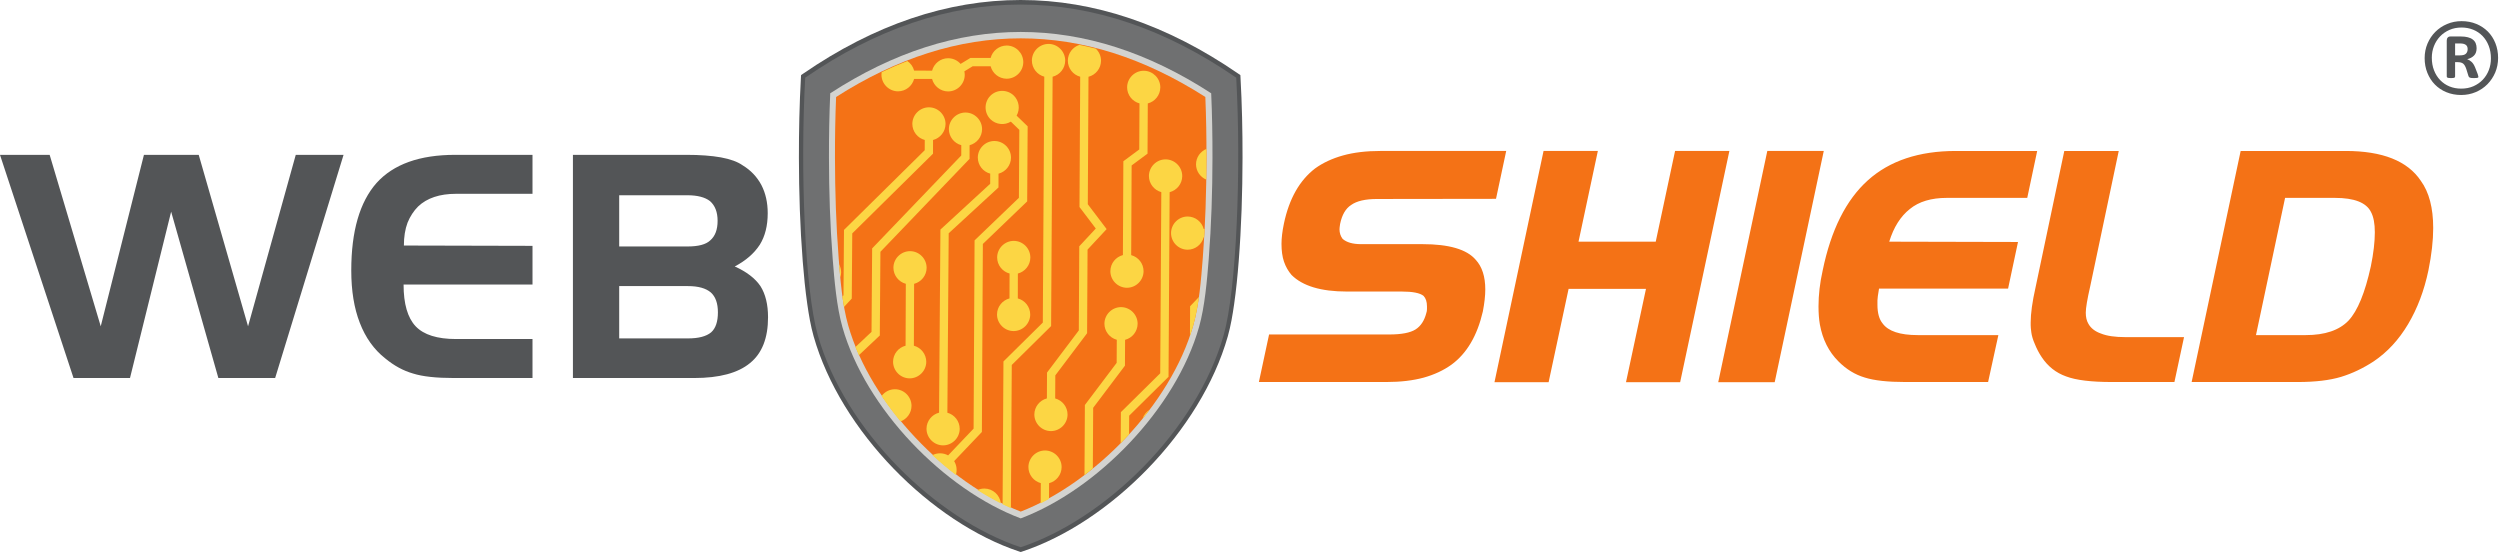
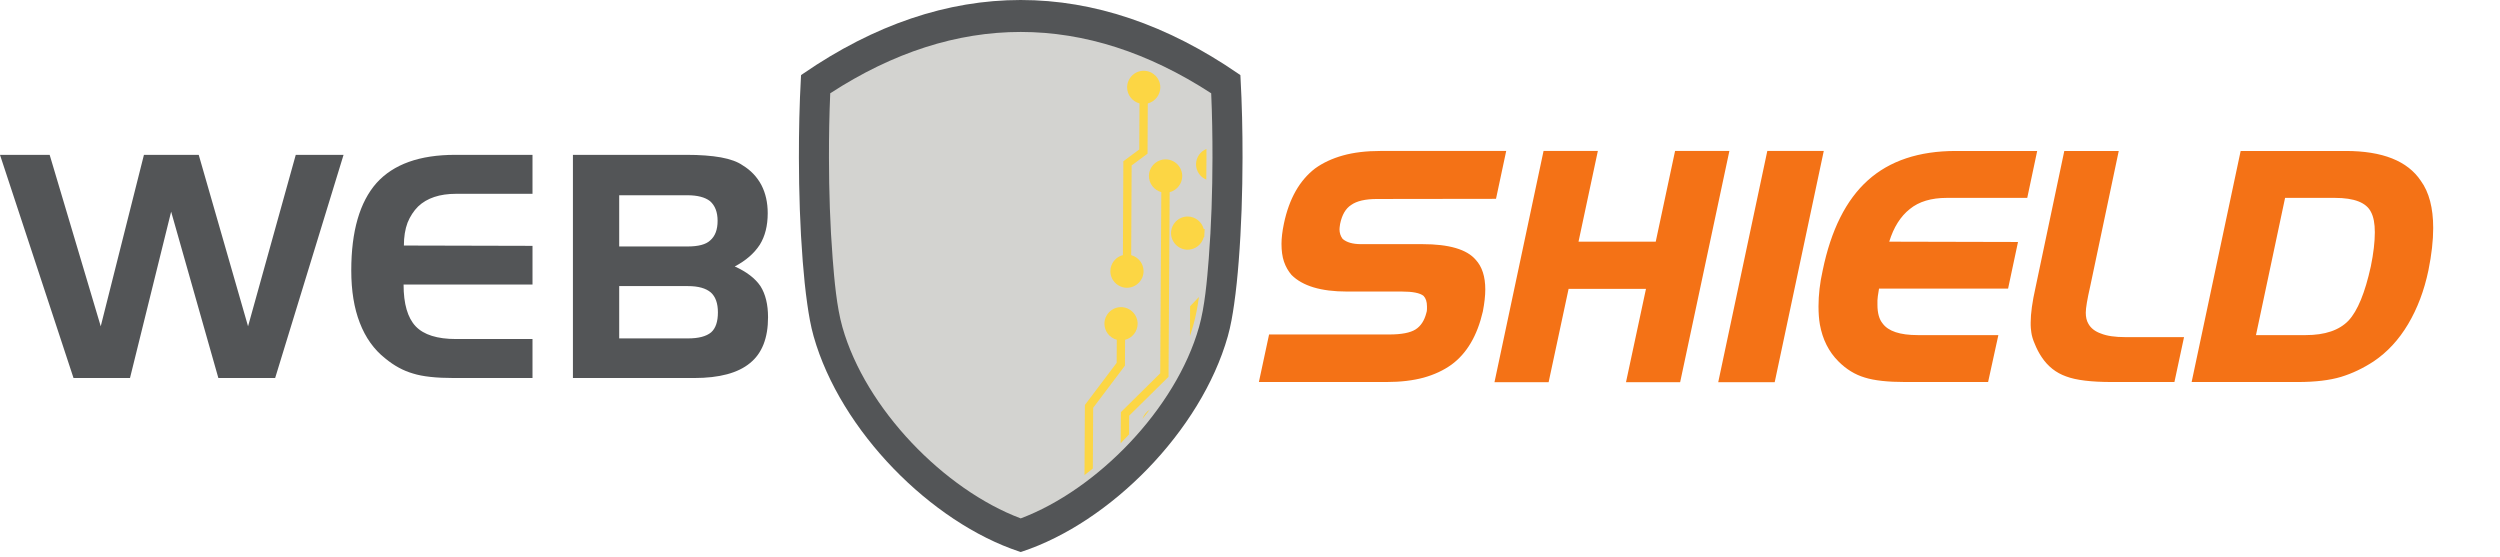
<svg xmlns="http://www.w3.org/2000/svg" width="100%" height="100%" viewBox="0 0 422 94" version="1.1" xml:space="preserve" style="fill-rule:evenodd;clip-rule:evenodd;stroke-linejoin:round;stroke-miterlimit:1.414;">
  <path id="path4848" d="M104.521,32.958l0,8.647l11.52,0c1.846,0 3.119,-0.338 3.834,-1.016c0.837,-0.713 1.256,-1.818 1.256,-3.315c0,-1.472 -0.428,-2.578 -1.283,-3.327c-0.847,-0.66 -2.131,-0.989 -3.835,-0.989l-11.492,0Zm11.625,24.165c1.775,0 3.069,-0.341 3.888,-1.018c0.767,-0.678 1.15,-1.802 1.15,-3.371c0,-1.534 -0.401,-2.658 -1.203,-3.373c-0.838,-0.712 -2.122,-1.069 -3.862,-1.069l-11.598,0l0,8.831l11.625,0Zm1.044,6.686l-20.48,0l0,-37.672l19.143,0c2.282,0 4.226,0.141 5.831,0.427c1.596,0.294 2.827,0.741 3.682,1.347c1.355,0.819 2.407,1.926 3.156,3.317c0.714,1.381 1.07,2.969 1.07,4.762c0,2.105 -0.445,3.879 -1.328,5.304c-0.945,1.463 -2.354,2.693 -4.235,3.683c1.989,0.891 3.433,1.996 4.334,3.315c0.856,1.356 1.283,3.114 1.283,5.253c0,3.512 -1.007,6.089 -3.031,7.73c-2.033,1.687 -5.181,2.534 -9.425,2.534m-40.214,-31.094c-2.763,0 -4.903,0.715 -6.4,2.141c-0.75,0.749 -1.339,1.659 -1.775,2.72c-0.42,1.114 -0.624,2.407 -0.624,3.869l21.711,0.054l0,6.526l-21.764,0c0,3.273 0.685,5.626 2.049,7.063c1.364,1.427 3.638,2.139 6.803,2.139l12.912,0l0,6.582l-13.267,0c-2.996,0 -5.296,-0.251 -6.901,-0.76c-1.643,-0.472 -3.202,-1.319 -4.701,-2.559c-1.898,-1.497 -3.326,-3.505 -4.287,-6.007c-0.955,-2.454 -1.436,-5.395 -1.436,-8.83c0,-6.625 1.419,-11.537 4.263,-14.764c2.854,-3.166 7.275,-4.752 13.267,-4.752l13.062,0l0,6.578l-12.912,0Zm-76.976,-6.578l8.383,0l8.622,28.941l7.293,-28.941l9.247,0l8.328,28.941l8.052,-28.941l8.069,0l-11.548,37.672l-9.585,0l-7.971,-28.079l-6.945,28.079l-9.533,0l-12.412,-37.672Z" style="fill:#535557;" />
  <path id="path4852" d="M409.913,45.654c-0.711,3.397 -1.854,6.413 -3.424,9.058c-1.562,2.631 -3.504,4.736 -5.824,6.296c-1.792,1.169 -3.628,2.042 -5.508,2.613c-1.935,0.578 -4.359,0.864 -7.286,0.864l-17.923,0l8.275,-39.001l17.718,0c6.213,0 10.449,1.677 12.696,5.039c1.393,1.918 2.087,4.573 2.087,7.972c0,2.103 -0.267,4.493 -0.811,7.158m-9.719,-0.677c0.454,-2.21 0.677,-4.137 0.677,-5.778c0,-1.461 -0.215,-2.602 -0.651,-3.415c-0.785,-1.586 -2.818,-2.38 -6.089,-2.38l-8.409,0l-4.913,23.163l8.39,0c3.255,0 5.664,-0.817 7.233,-2.45c1.534,-1.641 2.782,-4.689 3.762,-9.14m-33.151,19.509l-10.577,0c-3.467,0 -6.036,-0.311 -7.703,-0.945c-1.711,-0.605 -3.086,-1.693 -4.129,-3.262c-0.454,-0.677 -0.837,-1.411 -1.15,-2.194c-0.331,-0.749 -0.525,-1.408 -0.597,-1.979c-0.072,-0.544 -0.108,-0.938 -0.108,-1.179l0,-0.498c0,-1.499 0.269,-3.459 0.813,-5.876l4.861,-23.068l9.191,0l-4.806,22.801c-0.508,2.212 -0.758,3.71 -0.758,4.495c0,0.748 0.142,1.371 0.445,1.88c0.421,0.749 1.133,1.302 2.141,1.65c0.991,0.4 2.352,0.597 4.102,0.597l9.898,0l-1.623,7.578Zm-31.45,0l1.732,-7.919l-13.617,0c-2.997,0 -4.975,-0.657 -5.931,-1.978c-0.569,-0.694 -0.864,-1.746 -0.864,-3.137l0,-0.759c0,-0.277 0.089,-0.935 0.267,-1.979l21.786,0l1.673,-7.865l-21.737,-0.053c0.749,-2.434 1.907,-4.271 3.476,-5.512c1.536,-1.255 3.613,-1.88 6.242,-1.88l13.579,0l1.678,-7.919l-13.741,0c-6.215,0 -11.163,1.652 -14.836,4.949c-3.676,3.3 -6.225,8.373 -7.632,15.221c-0.475,2.104 -0.704,4.128 -0.704,6.055c0,1.167 0.078,2.185 0.229,3.059c0.455,2.522 1.499,4.608 3.139,6.24c1.321,1.328 2.8,2.23 4.441,2.72c1.605,0.508 3.888,0.757 6.849,0.757l13.971,0Zm-36.023,0.028l-9.532,0l8.284,-39.029l9.531,0l-8.283,39.029Zm-15.96,0l8.31,-39.029l-9.167,0l-3.264,15.311l-13.034,0l3.263,-15.311l-9.166,0l-8.283,39.029l9.139,0l3.37,-15.747l13.062,0l-3.371,15.747l9.141,0Zm-33.304,-11.94c-0.945,4.093 -2.71,7.089 -5.304,8.988c-1.331,0.955 -2.89,1.685 -4.692,2.185c-1.8,0.49 -3.896,0.739 -6.284,0.739l-21.525,0l1.72,-8.025l20.277,0c2.067,0 3.547,-0.284 4.44,-0.845c0.891,-0.563 1.497,-1.489 1.827,-2.782c0.073,-0.206 0.108,-0.419 0.108,-0.652l0,-0.464c0,-0.785 -0.196,-1.372 -0.58,-1.774c-0.608,-0.489 -1.838,-0.73 -3.683,-0.73l-9.272,0c-4.352,0 -7.465,-0.937 -9.327,-2.801c-0.553,-0.642 -0.981,-1.391 -1.275,-2.247c-0.287,-0.847 -0.419,-1.854 -0.419,-3.004c0,-0.956 0.132,-2.113 0.419,-3.469c0.883,-4.164 2.638,-7.249 5.251,-9.256c1.32,-0.955 2.89,-1.684 4.7,-2.192c1.827,-0.51 3.93,-0.76 6.321,-0.76l21.24,0l-1.721,8.08l-20.07,0.027c-1.982,0 -3.443,0.337 -4.389,1.015c-0.92,0.599 -1.542,1.66 -1.855,3.184c-0.07,0.438 -0.104,0.74 -0.104,0.919c0,0.605 0.176,1.149 0.523,1.613c0.68,0.597 1.713,0.892 3.113,0.892l10.37,0c4.494,0 7.489,0.883 8.988,2.64c1.078,1.167 1.614,2.835 1.614,5.009c0,1.044 -0.135,2.283 -0.411,3.71" style="fill:#f47216;" />
  <path id="path4856" d="M135.526,12.466c24.128,-16.621 49.415,-16.621 73.542,0l0.308,0.212l0.021,0.39c0.251,4.517 0.35,9.054 0.342,13.579c-0.012,5.82 -0.191,11.687 -0.648,17.487c-0.188,2.411 -0.427,4.827 -0.77,7.216c-0.257,1.802 -0.573,3.672 -1.066,5.417c-4.535,16.004 -19.858,31.421 -34.742,36.342l-0.215,0.072l-0.216,-0.072c-14.885,-4.921 -30.206,-20.338 -34.741,-36.342c-0.495,-1.745 -0.811,-3.615 -1.068,-5.417c-0.342,-2.389 -0.58,-4.805 -0.77,-7.216c-0.456,-5.8 -0.635,-11.667 -0.646,-17.487c-0.009,-4.524 0.09,-9.062 0.34,-13.579l0.021,-0.39l0.308,-0.212Z" style="fill:#535557;" />
-   <path id="path4860" d="M172.298,92.374c-14.194,-4.693 -29.672,-19.621 -34.263,-35.829c-2.178,-7.685 -2.973,-27.951 -2.114,-43.432c23.888,-16.457 48.865,-16.457 72.753,0c0.86,15.481 0.063,35.745 -2.113,43.432c-4.593,16.208 -20.07,31.136 -34.263,35.829" style="fill:#6f7071;" />
  <path id="path4864" d="M140.143,15.747c-0.158,3.626 -0.221,7.262 -0.214,10.89c0.011,5.673 0.185,11.394 0.628,17.049c0.281,3.571 0.668,8.092 1.64,11.525c3.917,13.823 17.22,27.45 30.101,32.293c12.878,-4.843 26.183,-18.47 30.099,-32.293c0.973,-3.433 1.359,-7.954 1.64,-11.525c0.444,-5.655 0.618,-11.377 0.63,-17.049c0.006,-3.628 -0.057,-7.264 -0.216,-10.89c-21.244,-13.805 -43.063,-13.805 -64.308,0" style="fill:#d3d3d0;" />
-   <path id="path4868" d="M203.463,16.371c-20.62,-13.198 -41.711,-13.198 -62.33,0c-0.14,3.419 -0.196,6.841 -0.19,10.263c0.012,5.658 0.184,11.323 0.626,16.963c0.285,3.638 0.61,7.808 1.6,11.303c3.817,13.472 16.762,26.658 29.129,31.459c12.368,-4.801 25.311,-17.987 29.128,-31.459c0.991,-3.495 1.314,-7.665 1.601,-11.304c0.443,-5.639 0.614,-11.304 0.625,-16.962c0.007,-3.422 -0.05,-6.844 -0.189,-10.263" style="fill:#f47216;" />
  <path id="path4872" d="M183.062,80.191l0.063,-11.596l0.001,-0.234l0.139,-0.184l5.226,-6.928l0.021,-3.897c-1.202,-0.323 -2.089,-1.423 -2.087,-2.721c0.016,-1.541 1.276,-2.791 2.818,-2.79c1.539,0.018 2.791,1.277 2.786,2.82c-0.011,1.297 -0.91,2.39 -2.116,2.699l-0.022,4.129l-0.001,0.232l-0.138,0.185l-5.226,6.93l-0.057,10.251c-0.465,0.375 -0.933,0.745 -1.407,1.104m6.108,-5.379c0.48,-0.487 0.952,-0.983 1.415,-1.486l0.02,-3.162l6.435,-6.358l0.208,-0.206l0.001,-0.291l0.185,-30.87c1.211,-0.31 2.114,-1.405 2.127,-2.709c0.003,-1.547 -1.249,-2.816 -2.797,-2.831c-1.546,-0.003 -2.814,1.25 -2.829,2.798c-0.004,1.303 0.888,2.409 2.093,2.733l-0.184,30.58l-6.435,6.358l-0.208,0.205l0,0.29l-0.031,4.949Zm3.693,-4.125c0.41,-0.503 0.808,-1.015 1.199,-1.533c-0.562,0.352 -0.994,0.894 -1.199,1.533m8,-13.991c0.205,-0.598 0.394,-1.197 0.565,-1.796c0.423,-1.497 0.726,-3.122 0.954,-4.773l-1.302,1.368l-0.192,0.2l-0.002,0.278l-0.023,4.723Zm2.407,-16.643c0.028,-0.466 0.053,-0.933 0.078,-1.4l-0.164,0c-0.314,-1.204 -1.409,-2.099 -2.707,-2.107c-1.541,0.003 -2.798,1.258 -2.807,2.798c0.003,1.541 1.258,2.798 2.797,2.807c1.3,-0.002 2.397,-0.895 2.715,-2.098l0.088,0Zm0.351,-9.731c0.018,-1.23 0.029,-2.459 0.03,-3.688l0,-1.498c-1.027,0.416 -1.757,1.423 -1.764,2.595c0.002,1.165 0.718,2.167 1.734,2.591m-16.192,15.436c0.012,-1.298 0.91,-2.391 2.116,-2.701l0.075,-15.488l0.002,-0.351l0.283,-0.209l2.401,-1.781l0.039,-7.774c-1.202,-0.323 -2.09,-1.421 -2.088,-2.721c0.014,-1.54 1.274,-2.793 2.816,-2.789c1.54,0.015 2.791,1.274 2.788,2.816c-0.012,1.298 -0.91,2.392 -2.115,2.702l-0.04,8.124l-0.002,0.35l-0.282,0.209l-2.403,1.781l-0.074,15.139c1.202,0.322 2.092,1.422 2.089,2.721c-0.015,1.539 -1.275,2.792 -2.816,2.789c-1.541,-0.015 -2.793,-1.275 -2.789,-2.817" style="fill:#fcd644;" />
-   <path id="path4876" d="M184.968,8.209c0.547,0.515 0.889,1.244 0.886,2.051c-0.012,1.297 -0.911,2.391 -2.117,2.7l-0.116,21.513l2.825,3.728l0.355,0.469l-0.402,0.432l-2.819,3.029l-0.076,13.884l-0.002,0.234l-0.138,0.184l-5.226,6.928l-0.021,3.895c1.201,0.325 2.09,1.425 2.087,2.725c-0.015,1.539 -1.276,2.788 -2.819,2.787c-1.538,-0.017 -2.789,-1.276 -2.786,-2.818c0.014,-1.298 0.911,-2.391 2.118,-2.7l0.02,-4.129l0.002,-0.234l0.139,-0.183l5.226,-6.93l0.076,-13.926l0.001,-0.274l0.186,-0.2l2.603,-2.798l-2.612,-3.446l-0.141,-0.186l0.002,-0.24l0.118,-21.753c-1.202,-0.322 -2.09,-1.422 -2.087,-2.722c0.012,-1.238 0.83,-2.29 1.951,-2.653c0.923,0.186 1.845,0.396 2.767,0.633m-31.808,2.09c0.556,0.38 0.97,0.952 1.144,1.62l3.033,0.005c0.318,-1.203 1.416,-2.095 2.713,-2.097c0.835,0.006 1.585,0.377 2.098,0.96l1.489,-0.907l0.169,-0.102l0.197,0l3.216,0.003c0.317,-1.202 1.412,-2.09 2.713,-2.097c1.544,0.009 2.79,1.263 2.8,2.805c-0.01,1.545 -1.264,2.79 -2.806,2.799c-1.303,-0.007 -2.392,-0.901 -2.707,-2.105l-3.022,-0.004l-1.414,0.861c0.042,0.192 0.065,0.391 0.065,0.596c-0.008,1.539 -1.267,2.793 -2.809,2.797c-1.297,-0.008 -2.391,-0.904 -2.705,-2.108l-3.033,-0.005c-0.318,1.201 -1.417,2.093 -2.715,2.097c-1.54,-0.01 -2.794,-1.268 -2.796,-2.809c0,-0.146 0.012,-0.288 0.034,-0.428c1.445,-0.692 2.889,-1.317 4.336,-1.881m-11.52,34.324c0.059,0.733 0.122,1.483 0.191,2.239c0.098,-0.282 0.152,-0.584 0.153,-0.9c0,-0.483 -0.125,-0.94 -0.344,-1.339m0.546,5.429l0.193,-0.207l0.084,-10.749l0.002,-0.291l0.207,-0.203l13.42,-13.248l0.004,-1.727c-1.202,-0.318 -2.093,-1.418 -2.095,-2.716c0.01,-1.542 1.27,-2.795 2.809,-2.797c1.542,0.01 2.794,1.27 2.797,2.81c-0.009,1.3 -0.905,2.392 -2.11,2.706l-0.006,2.022l0,0.29l-0.207,0.205l-13.424,13.249l-0.081,10.73l-0.004,0.27l-0.183,0.201l-1.134,1.223c-0.101,-0.583 -0.19,-1.173 -0.272,-1.768m2.193,8.494l0.045,0.002l2.689,-2.532l0.102,-13.804l0.001,-0.281l0.194,-0.201l14.851,-15.487l0.004,-1.738c-1.202,-0.318 -2.093,-1.417 -2.095,-2.716c0.009,-1.541 1.269,-2.793 2.809,-2.796c1.541,0.009 2.794,1.27 2.795,2.81c-0.007,1.299 -0.903,2.393 -2.109,2.706l-0.004,2.022l0,0.279l-0.195,0.203l-14.852,15.488l-0.103,13.827l-0.001,0.302l-0.218,0.203l-3.11,2.93l-0.203,0.191l-0.005,0c-0.209,-0.467 -0.406,-0.936 -0.595,-1.408m4.43,8.299c0.986,1.471 2.058,2.905 3.198,4.289c1.076,-0.391 1.85,-1.422 1.857,-2.629c-0.003,-1.54 -1.257,-2.8 -2.797,-2.807c-0.924,0.001 -1.745,0.454 -2.258,1.147m8.58,9.979c1.28,1.183 2.604,2.299 3.96,3.339c0.242,-0.774 0.141,-1.629 -0.291,-2.331l4.492,-4.719l0.19,-0.198l0.003,-0.279l0.162,-31.462l7.27,-6.982l0.212,-0.202l0.002,-0.298l0.076,-12.07l0.003,-0.302l-0.217,-0.208l-1.648,-1.595c0.61,-1.086 0.443,-2.491 -0.488,-3.4c-1.114,-1.066 -2.892,-1.04 -3.968,0.066c-1.067,1.115 -1.04,2.891 0.066,3.968c0.939,0.9 2.349,1.022 3.415,0.375l1.434,1.386l-0.073,11.474l-7.271,6.982l-0.212,0.205l-0.001,0.296l-0.163,31.478l-4.3,4.516c-0.823,-0.455 -1.823,-0.463 -2.653,-0.039m7.606,5.892c1.304,0.833 2.625,1.586 3.949,2.254c-0.15,-1.404 -1.342,-2.503 -2.783,-2.509c-0.415,0 -0.81,0.091 -1.166,0.255m4.242,2.402c0.468,0.229 0.936,0.451 1.403,0.658l0.145,-24.176l6.434,-6.357l0.209,-0.208l0,-0.289l0.252,-41.801c1.21,-0.309 2.113,-1.406 2.127,-2.71c0.003,-1.545 -1.25,-2.815 -2.797,-2.83c-1.547,-0.003 -2.814,1.25 -2.829,2.797c-0.003,1.304 0.886,2.41 2.093,2.734l-0.249,41.509l-6.437,6.359l-0.207,0.206l-0.001,0.29l-0.143,23.818Zm6.43,-0.155c0.468,-0.238 0.937,-0.486 1.405,-0.744l0.013,-2.666c1.206,-0.309 2.102,-1.404 2.115,-2.702c0.003,-1.541 -1.249,-2.801 -2.79,-2.816c-1.541,-0.001 -2.8,1.249 -2.816,2.789c-0.002,1.301 0.889,2.398 2.091,2.721l-0.018,3.418Zm-19.254,-39.76c-0.007,1.299 -0.907,2.388 -2.112,2.701l-0.041,10.445c1.204,0.321 2.09,1.424 2.093,2.721c-0.01,1.543 -1.275,2.789 -2.813,2.792c-1.543,-0.009 -2.79,-1.275 -2.792,-2.814c0.008,-1.299 0.907,-2.39 2.112,-2.701l0.04,-10.448c-1.203,-0.318 -2.089,-1.422 -2.092,-2.718c0.009,-1.544 1.275,-2.788 2.813,-2.792c1.543,0.009 2.789,1.274 2.792,2.814m14.244,-18.6c-0.002,-1.541 -1.255,-2.8 -2.796,-2.809c-1.54,0.002 -2.799,1.254 -2.808,2.795c0,1.299 0.891,2.399 2.094,2.716l-0.003,1.713l-8.178,7.522l-0.223,0.206l-0.003,0.307l-0.226,30.6c-1.205,0.308 -2.108,1.396 -2.12,2.694c-0.006,1.541 1.238,2.809 2.781,2.824c1.538,0.004 2.807,-1.239 2.822,-2.781c0.003,-1.298 -0.88,-2.403 -2.081,-2.729l0.223,-30.292l8.179,-7.526l0.224,-0.206l0.002,-0.305l0.005,-2.023c1.203,-0.314 2.099,-1.408 2.108,-2.706m3.266,16.858c-0.008,1.299 -0.904,2.393 -2.108,2.706l-0.01,4.201c1.202,0.318 2.092,1.418 2.094,2.716c-0.008,1.54 -1.267,2.792 -2.808,2.793c-1.541,-0.008 -2.793,-1.267 -2.795,-2.807c0.007,-1.3 0.904,-2.393 2.107,-2.705l0.011,-4.201c-1.202,-0.319 -2.094,-1.418 -2.096,-2.717c0.01,-1.541 1.27,-2.792 2.809,-2.795c1.542,0.01 2.794,1.269 2.796,2.809" style="fill:#fcd644;" />
-   <path id="path4880" d="M416.539,8.291c0,-0.128 -0.016,-0.257 -0.056,-0.369c-0.039,-0.117 -0.106,-0.218 -0.202,-0.308c-0.1,-0.09 -0.234,-0.157 -0.402,-0.207c-0.168,-0.051 -0.381,-0.073 -0.644,-0.073l-0.813,0l0,2.015l0.785,0c0.51,0 0.856,-0.094 1.046,-0.29c0.191,-0.19 0.286,-0.448 0.286,-0.768m1.814,4.643c0,-0.051 -0.039,-0.196 -0.116,-0.426l-0.432,-1.109c-0.173,-0.425 -0.375,-0.745 -0.605,-0.952c-0.23,-0.212 -0.476,-0.364 -0.739,-0.453c0.481,-0.118 0.868,-0.325 1.153,-0.616c0.292,-0.292 0.437,-0.705 0.437,-1.243c0,-0.308 -0.05,-0.582 -0.156,-0.834c-0.101,-0.247 -0.263,-0.454 -0.483,-0.622c-0.217,-0.173 -0.492,-0.302 -0.828,-0.386c-0.331,-0.09 -0.727,-0.135 -1.181,-0.135l-1.753,0c-0.219,0 -0.381,0.061 -0.482,0.191c-0.106,0.123 -0.156,0.291 -0.156,0.498l0,6.053c0,0.101 0.045,0.167 0.135,0.213c0.089,0.045 0.284,0.067 0.593,0.067c0.302,0 0.487,-0.022 0.565,-0.067c0.079,-0.04 0.117,-0.112 0.117,-0.213l0,-2.408l0.455,0c0.408,0 0.716,0.089 0.923,0.263c0.201,0.174 0.376,0.477 0.516,0.908l0.358,1.158c0.022,0.079 0.05,0.135 0.089,0.18c0.039,0.044 0.09,0.078 0.157,0.106c0.067,0.028 0.152,0.045 0.258,0.056c0.1,0.011 0.23,0.017 0.386,0.017c0.184,0 0.331,-0.006 0.437,-0.017c0.101,-0.011 0.184,-0.022 0.236,-0.039c0.055,-0.017 0.089,-0.045 0.1,-0.073c0.011,-0.033 0.016,-0.073 0.016,-0.117m2.117,-3.058c0,-0.784 -0.123,-1.501 -0.375,-2.144c-0.252,-0.65 -0.599,-1.199 -1.042,-1.658c-0.448,-0.459 -0.968,-0.812 -1.578,-1.058c-0.605,-0.247 -1.26,-0.369 -1.96,-0.369c-0.757,0 -1.445,0.134 -2.061,0.408c-0.616,0.275 -1.148,0.644 -1.585,1.109c-0.436,0.464 -0.772,1.002 -1.014,1.613c-0.24,0.615 -0.363,1.265 -0.363,1.954c0,0.784 0.123,1.501 0.375,2.144c0.252,0.65 0.599,1.198 1.047,1.658c0.443,0.459 0.963,0.812 1.563,1.058c0.604,0.246 1.259,0.37 1.97,0.37c0.768,0 1.462,-0.135 2.078,-0.409c0.616,-0.275 1.148,-0.644 1.584,-1.109c0.437,-0.465 0.773,-1.002 1.008,-1.612c0.236,-0.617 0.353,-1.266 0.353,-1.955m1.21,-0.095c0,0.873 -0.163,1.691 -0.481,2.453c-0.326,0.761 -0.768,1.422 -1.323,1.987c-0.56,0.566 -1.214,1.008 -1.976,1.328c-0.762,0.324 -1.579,0.486 -2.453,0.486c-0.907,0 -1.735,-0.156 -2.492,-0.47c-0.755,-0.307 -1.399,-0.744 -1.942,-1.294c-0.544,-0.553 -0.963,-1.208 -1.271,-1.97c-0.308,-0.762 -0.46,-1.59 -0.46,-2.491c0,-0.875 0.163,-1.692 0.483,-2.454c0.324,-0.761 0.766,-1.422 1.321,-1.976c0.56,-0.56 1.214,-1.002 1.976,-1.322c0.761,-0.325 1.58,-0.487 2.453,-0.487c0.906,0 1.735,0.157 2.492,0.471c0.756,0.307 1.404,0.745 1.953,1.293c0.544,0.554 0.969,1.21 1.267,1.966c0.302,0.755 0.453,1.578 0.453,2.48" style="fill:#535557;" />
</svg>